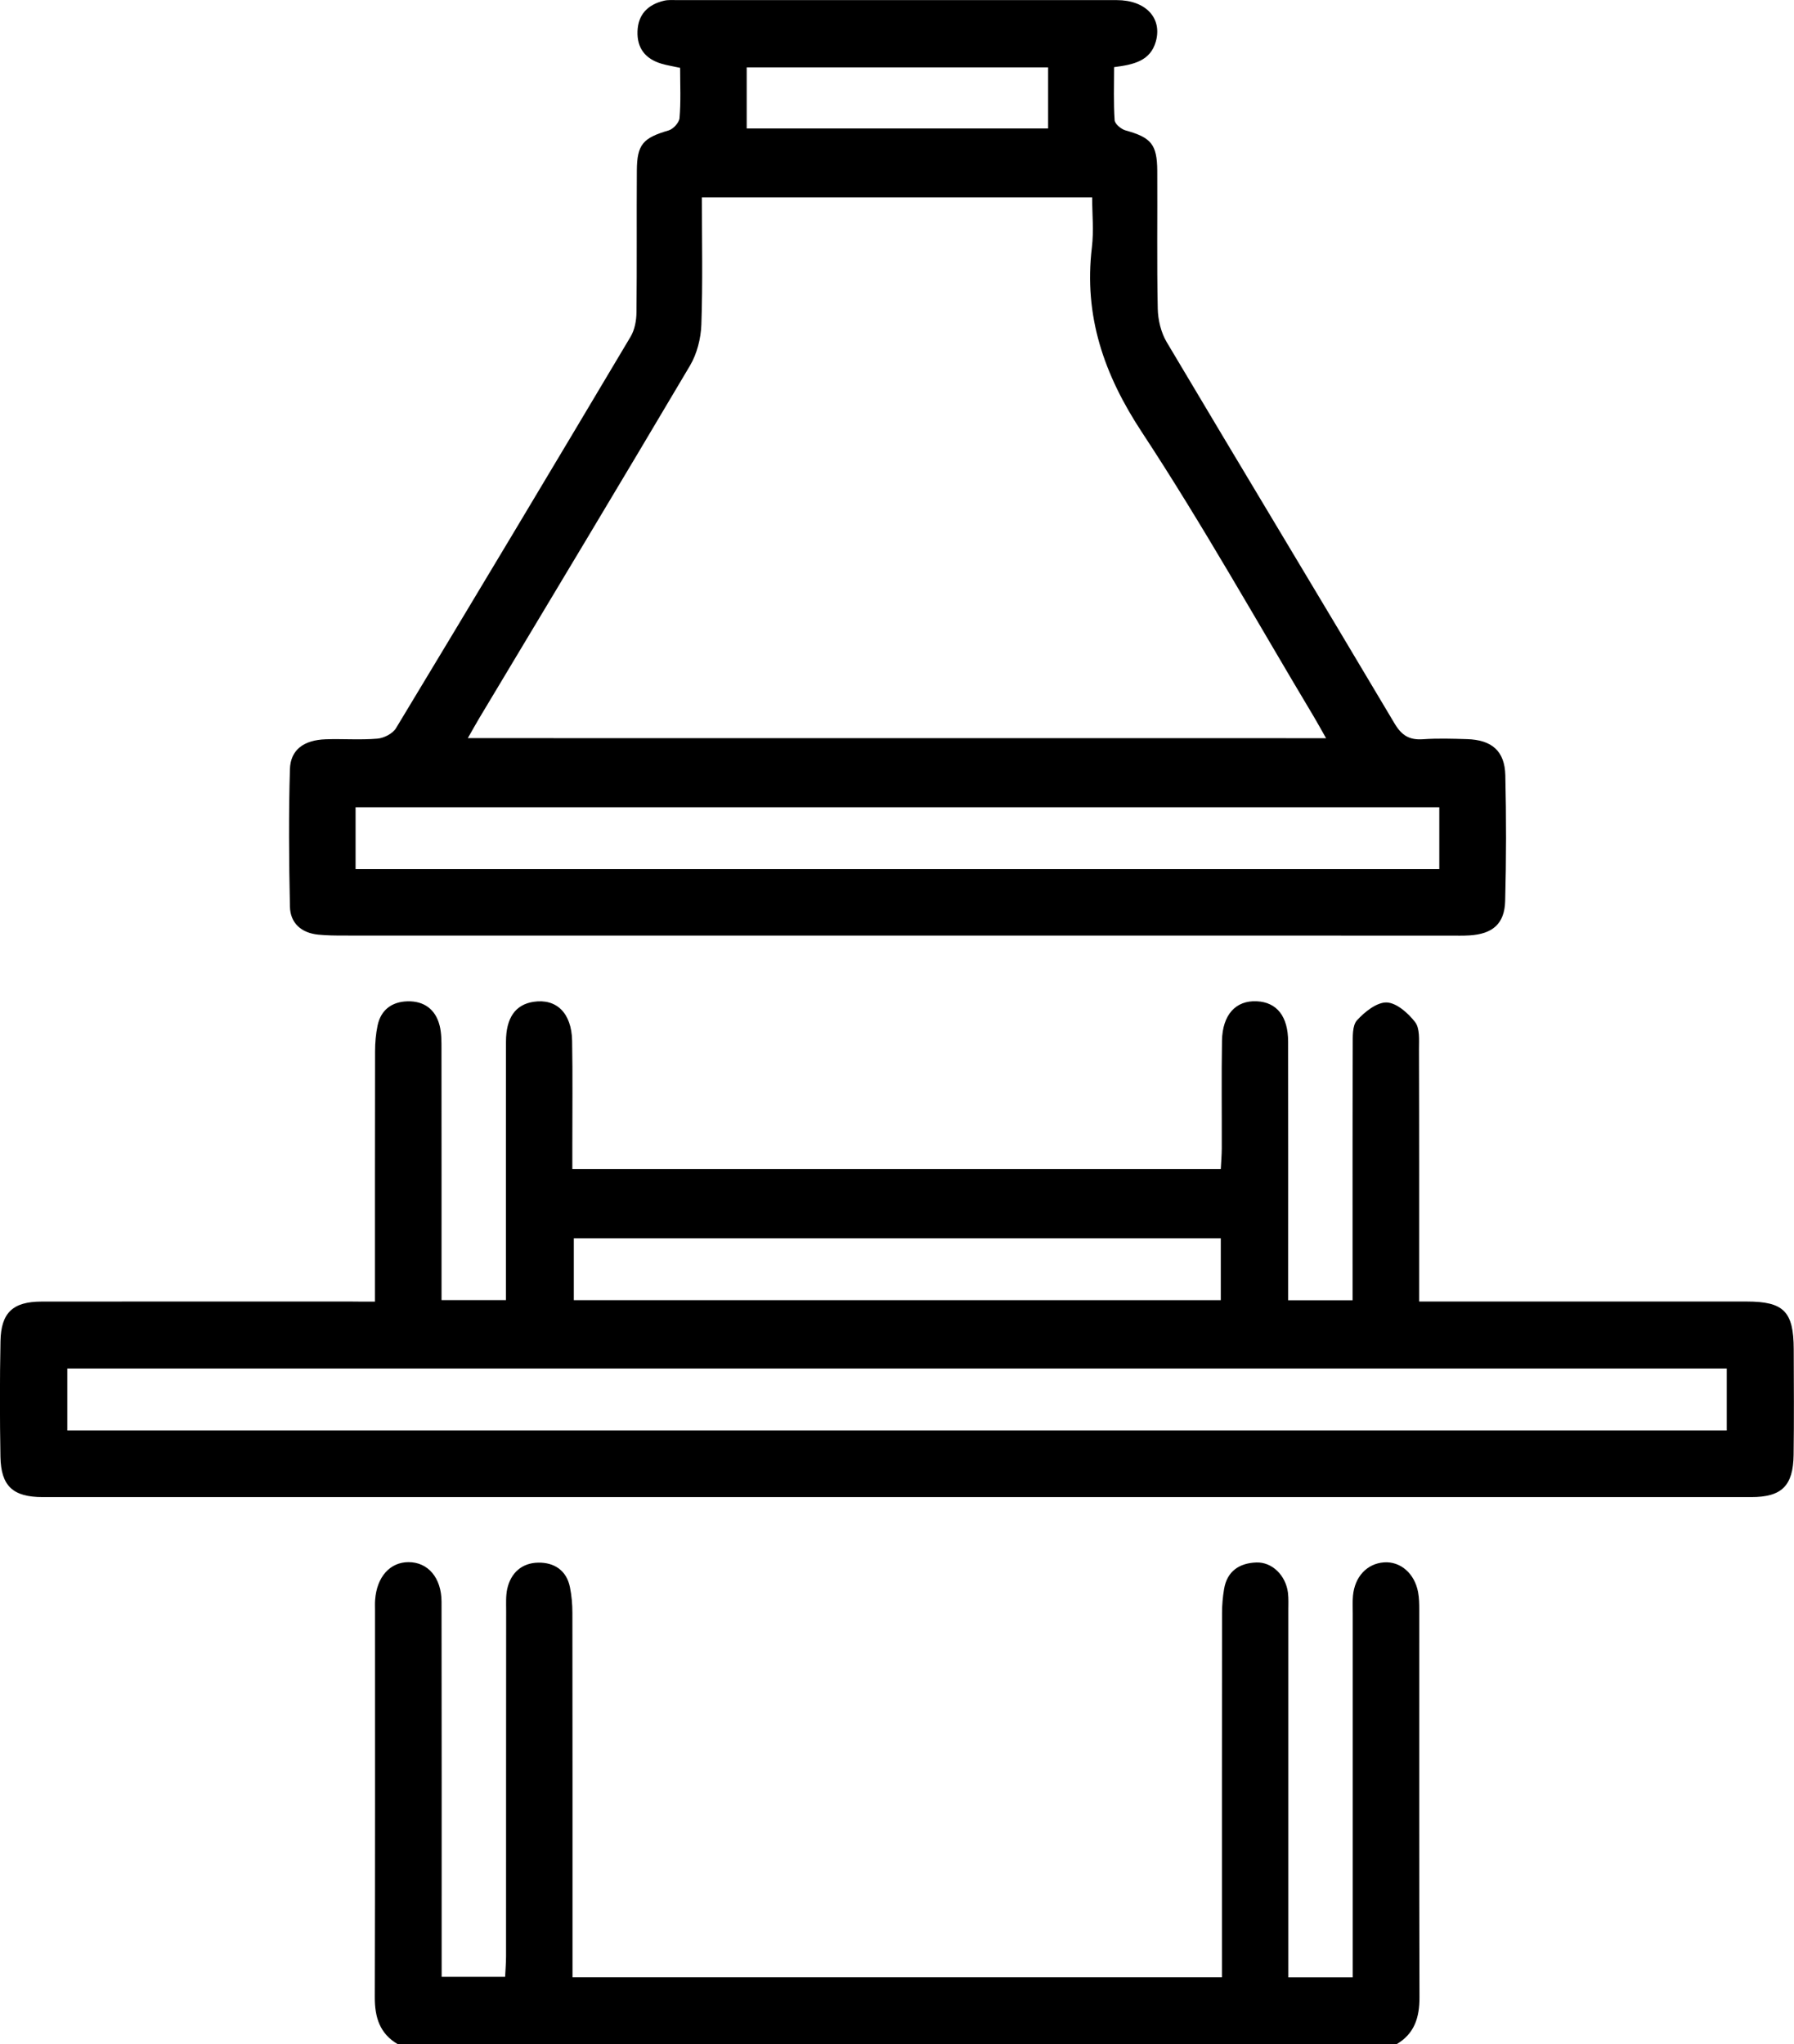
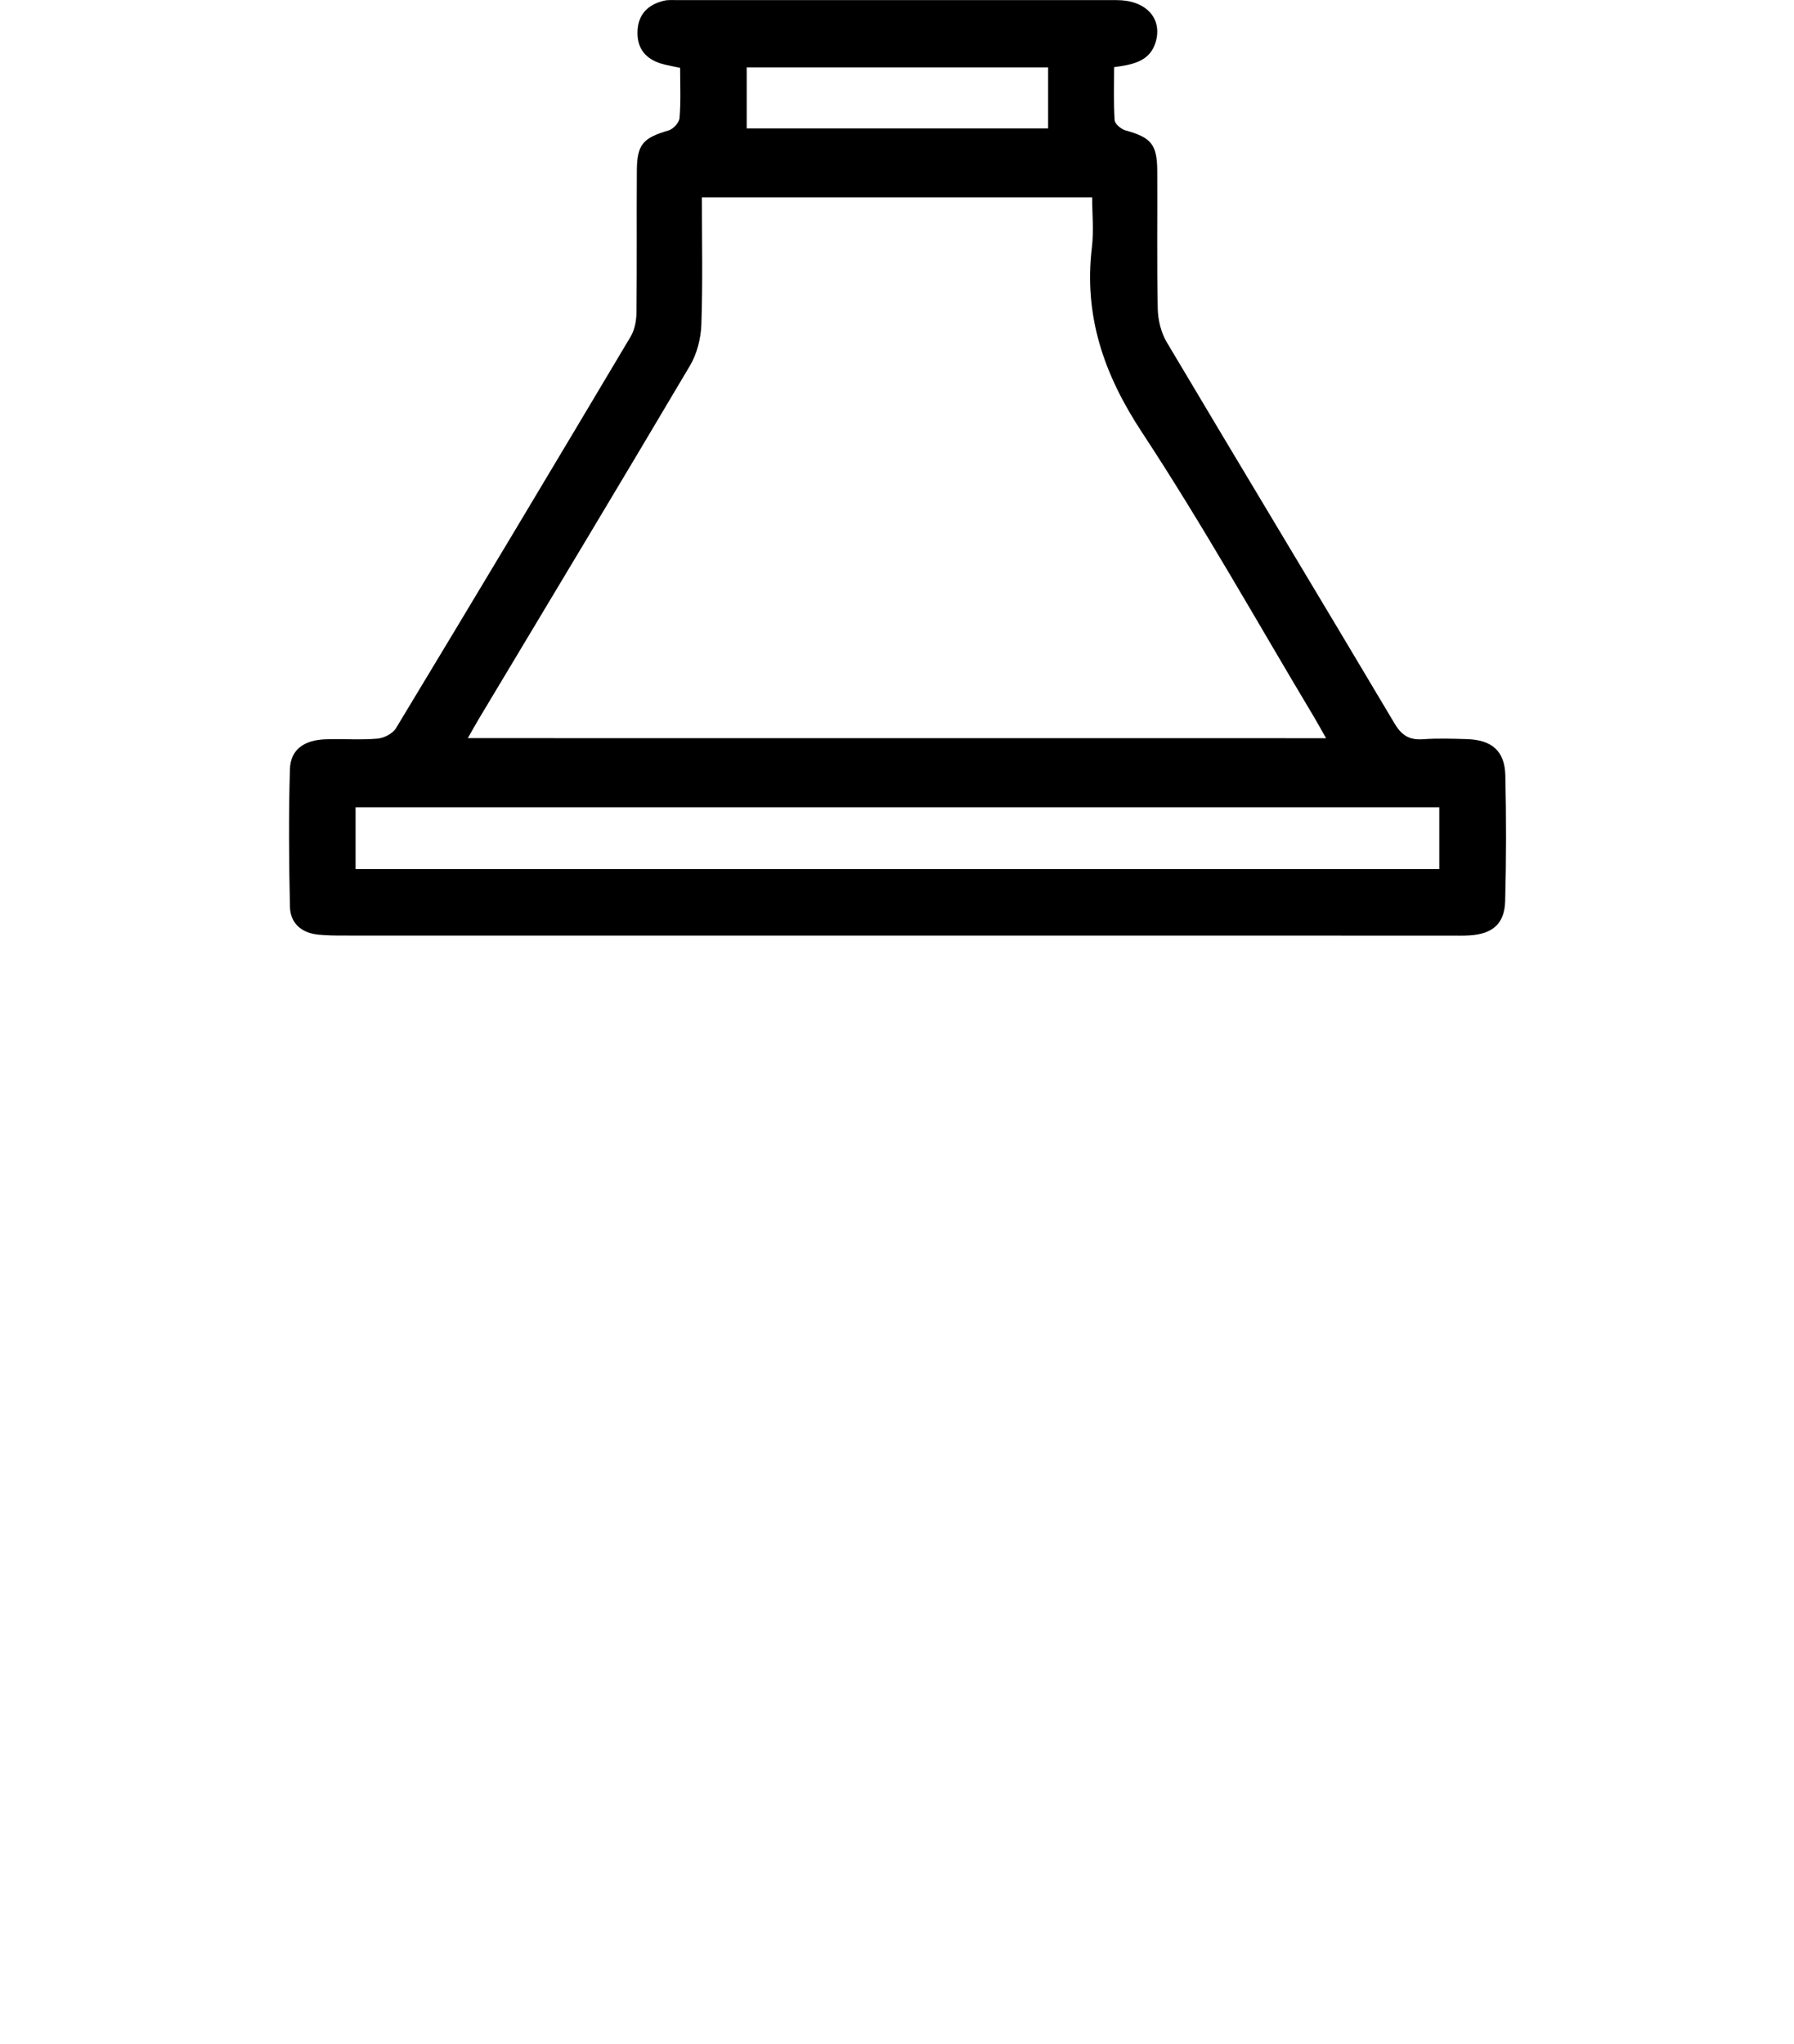
<svg xmlns="http://www.w3.org/2000/svg" version="1.1" id="Layer_1" x="0px" y="0px" viewBox="0 0 329.56 375.49" style="enable-background:new 0 0 329.56 375.49;" xml:space="preserve">
  <g>
-     <path d="M73.11,375.49c-3.35-1.93-4.27-4.95-4.26-8.65c0.07-23.71,0.04-47.42,0.04-71.14c0-0.61-0.03-1.22,0.02-1.83   c0.3-4.21,2.71-6.93,6.12-6.94c3.58-0.01,6.07,2.85,6.08,7.29c0.04,21.63,0.02,43.27,0.02,64.9c0,1.21,0,2.43,0,3.97   c3.88,0,7.58,0,11.66,0c0.06-1.23,0.17-2.51,0.17-3.8c0.01-21.15,0-42.29,0.02-63.44c0-1.34-0.08-2.72,0.2-4.01   c0.66-2.98,2.73-4.77,5.69-4.82c2.9-0.05,5.21,1.39,5.83,4.52c0.31,1.54,0.45,3.14,0.45,4.71c0.03,20.78,0.02,41.56,0.02,62.34   c0,1.45,0,2.89,0,4.58c39.89,0,79.42,0,119.3,0c0-1.69,0-3.14,0-4.58c0-20.78-0.01-41.56,0.02-62.34c0-1.45,0.13-2.92,0.37-4.36   c0.54-3.31,2.83-4.79,5.92-4.9c2.94-0.11,5.43,2.41,5.82,5.57c0.13,1.09,0.07,2.2,0.07,3.3c0,21.02,0,42.05,0,63.07   c0,1.33,0,2.67,0,4.25c3.97,0,7.69,0,11.83,0c0-1.44,0-2.75,0-4.06c0-20.9,0-41.8,0-62.7c0-1.1-0.06-2.21,0.04-3.3   c0.31-3.5,2.57-5.92,5.69-6.15c3.01-0.22,5.62,2,6.27,5.46c0.2,1.07,0.22,2.18,0.22,3.28c0.01,23.71-0.03,47.42,0.04,71.14   c0.01,3.7-0.91,6.71-4.26,8.65C195.36,375.49,134.23,375.49,73.11,375.49z" />
-     <path d="M68.88,239.08c0-15.71-0.01-30.85,0.02-46c0-1.57,0.14-3.17,0.46-4.71c0.61-2.9,2.64-4.37,5.49-4.45   c3.04-0.08,5.16,1.47,5.91,4.45c0.35,1.39,0.34,2.9,0.34,4.36c0.02,15.27,0.01,30.53,0.01,46.07c3.89,0,7.61,0,11.83,0   c0-1.25,0-2.54,0-3.84c0-14.54-0.01-29.09,0.01-43.63c0.01-4.39,1.73-6.81,5.06-7.32c4.2-0.64,6.99,2.04,7.09,7.15   c0.12,6.47,0.03,12.95,0.04,19.43c0,1.31,0,2.63,0,4.15c39.8,0,79.23,0,119.12,0c0.06-1.24,0.17-2.52,0.18-3.79   c0.02-6.6-0.07-13.2,0.04-19.8c0.09-4.78,2.54-7.42,6.38-7.24c3.7,0.17,5.77,2.77,5.77,7.44c0.03,14.42,0.01,28.84,0.01,43.26   c0,1.33,0,2.65,0,4.22c3.96,0,7.67,0,11.83,0c0-1.36,0-2.66,0-3.96c0-14.3-0.02-28.6,0.03-42.9c0.01-1.56-0.1-3.59,0.78-4.56   c1.41-1.55,3.63-3.33,5.45-3.28c1.82,0.06,3.96,1.96,5.23,3.61c0.89,1.17,0.71,3.27,0.71,4.96c0.05,15.27,0.03,30.54,0.03,46.36   c1.49,0,2.78,0,4.07,0c18.7,0,37.4,0,56.1,0c6.8,0,8.62,1.83,8.64,8.74c0.02,6.48,0.07,12.96-0.02,19.43   c-0.08,5.69-2.19,7.75-7.77,7.75c-104.63,0.01-209.26,0.01-313.89,0c-5.44,0-7.65-2.02-7.75-7.4c-0.12-7.09-0.13-14.18,0.01-21.26   c0.1-5.22,2.3-7.24,7.52-7.25c18.95-0.02,37.89-0.01,56.84-0.01C65.78,239.08,67.1,239.08,68.88,239.08z M317.21,251.36   c-101.8,0-203.29,0-304.85,0c0,3.9,0,7.53,0,11.38c101.66,0,203.17,0,304.85,0C317.21,258.92,317.21,255.3,317.21,251.36z    M224.26,227.45c-39.71,0-79.23,0-118.85,0c0,3.93,0,7.63,0,11.36c39.78,0,79.3,0,118.85,0   C224.26,234.91,224.26,231.28,224.26,227.45z" />
    <path d="M124.94,12.46c-1.36-0.3-2.43-0.46-3.46-0.77c-2.93-0.88-4.48-2.85-4.37-5.94c0.11-3.13,1.92-4.9,4.83-5.61   c0.81-0.2,1.7-0.12,2.56-0.12c26.88-0.01,53.77-0.01,80.65,0c5.3,0,8.39,3.28,7.18,7.6c-1,3.55-4.01,4.25-7.67,4.71   c0,3.28-0.12,6.53,0.1,9.76c0.05,0.69,1.21,1.65,2.03,1.87c4.66,1.3,5.77,2.53,5.8,7.42c0.05,8.43-0.09,16.86,0.09,25.29   c0.04,2.08,0.59,4.39,1.64,6.16c13.9,23.39,27.97,46.68,41.87,70.07c1.33,2.23,2.75,3.05,5.23,2.88c2.68-0.19,5.38-0.1,8.06-0.02   c4.56,0.13,6.95,2.18,7.05,6.65c0.18,7.69,0.18,15.4-0.03,23.09c-0.11,4.18-2.3,6.04-6.52,6.31c-1.22,0.08-2.44,0.04-3.66,0.04   c-67.7,0-135.4,0-203.1-0.01c-1.59,0-3.18-0.01-4.76-0.17c-3.08-0.31-5.13-2.09-5.2-5.14c-0.18-8.42-0.25-16.85,0-25.26   c0.11-3.58,2.58-5.34,6.55-5.48c3.17-0.11,6.37,0.15,9.52-0.12c1.21-0.1,2.82-0.93,3.42-1.93c14.45-23.92,28.8-47.89,43.09-71.9   c0.76-1.27,1.07-2.98,1.08-4.48c0.1-8.67,0.01-17.35,0.07-26.02c0.03-4.84,1.14-6.01,5.85-7.39c0.84-0.25,1.93-1.44,1.99-2.27   C125.09,18.65,124.94,15.61,124.94,12.46z M243.6,135.59c-0.93-1.64-1.56-2.79-2.23-3.92c-10.47-17.48-20.43-35.3-31.62-52.31   c-6.97-10.59-10.67-21.34-9.17-33.91c0.37-3.07,0.05-6.23,0.05-9.19c-24.24,0-47.87,0-71.69,0c0,8.01,0.17,15.7-0.1,23.38   c-0.09,2.54-0.8,5.34-2.09,7.52c-12.8,21.63-25.77,43.16-38.69,64.72c-0.66,1.1-1.27,2.22-2.12,3.7   C138.71,135.59,190.84,135.59,243.6,135.59z M264.4,148.28c-66.58,0-132.87,0-199.08,0c0,3.99,0,7.7,0,11.36   c66.5,0,132.71,0,199.08,0C264.4,155.81,264.4,152.19,264.4,148.28z M192.54,12.37c-18.68,0-37.04,0-55.37,0c0,3.93,0,7.54,0,11.23   c18.57,0,36.92,0,55.37,0C192.54,19.75,192.54,16.23,192.54,12.37z" />
  </g>
</svg>